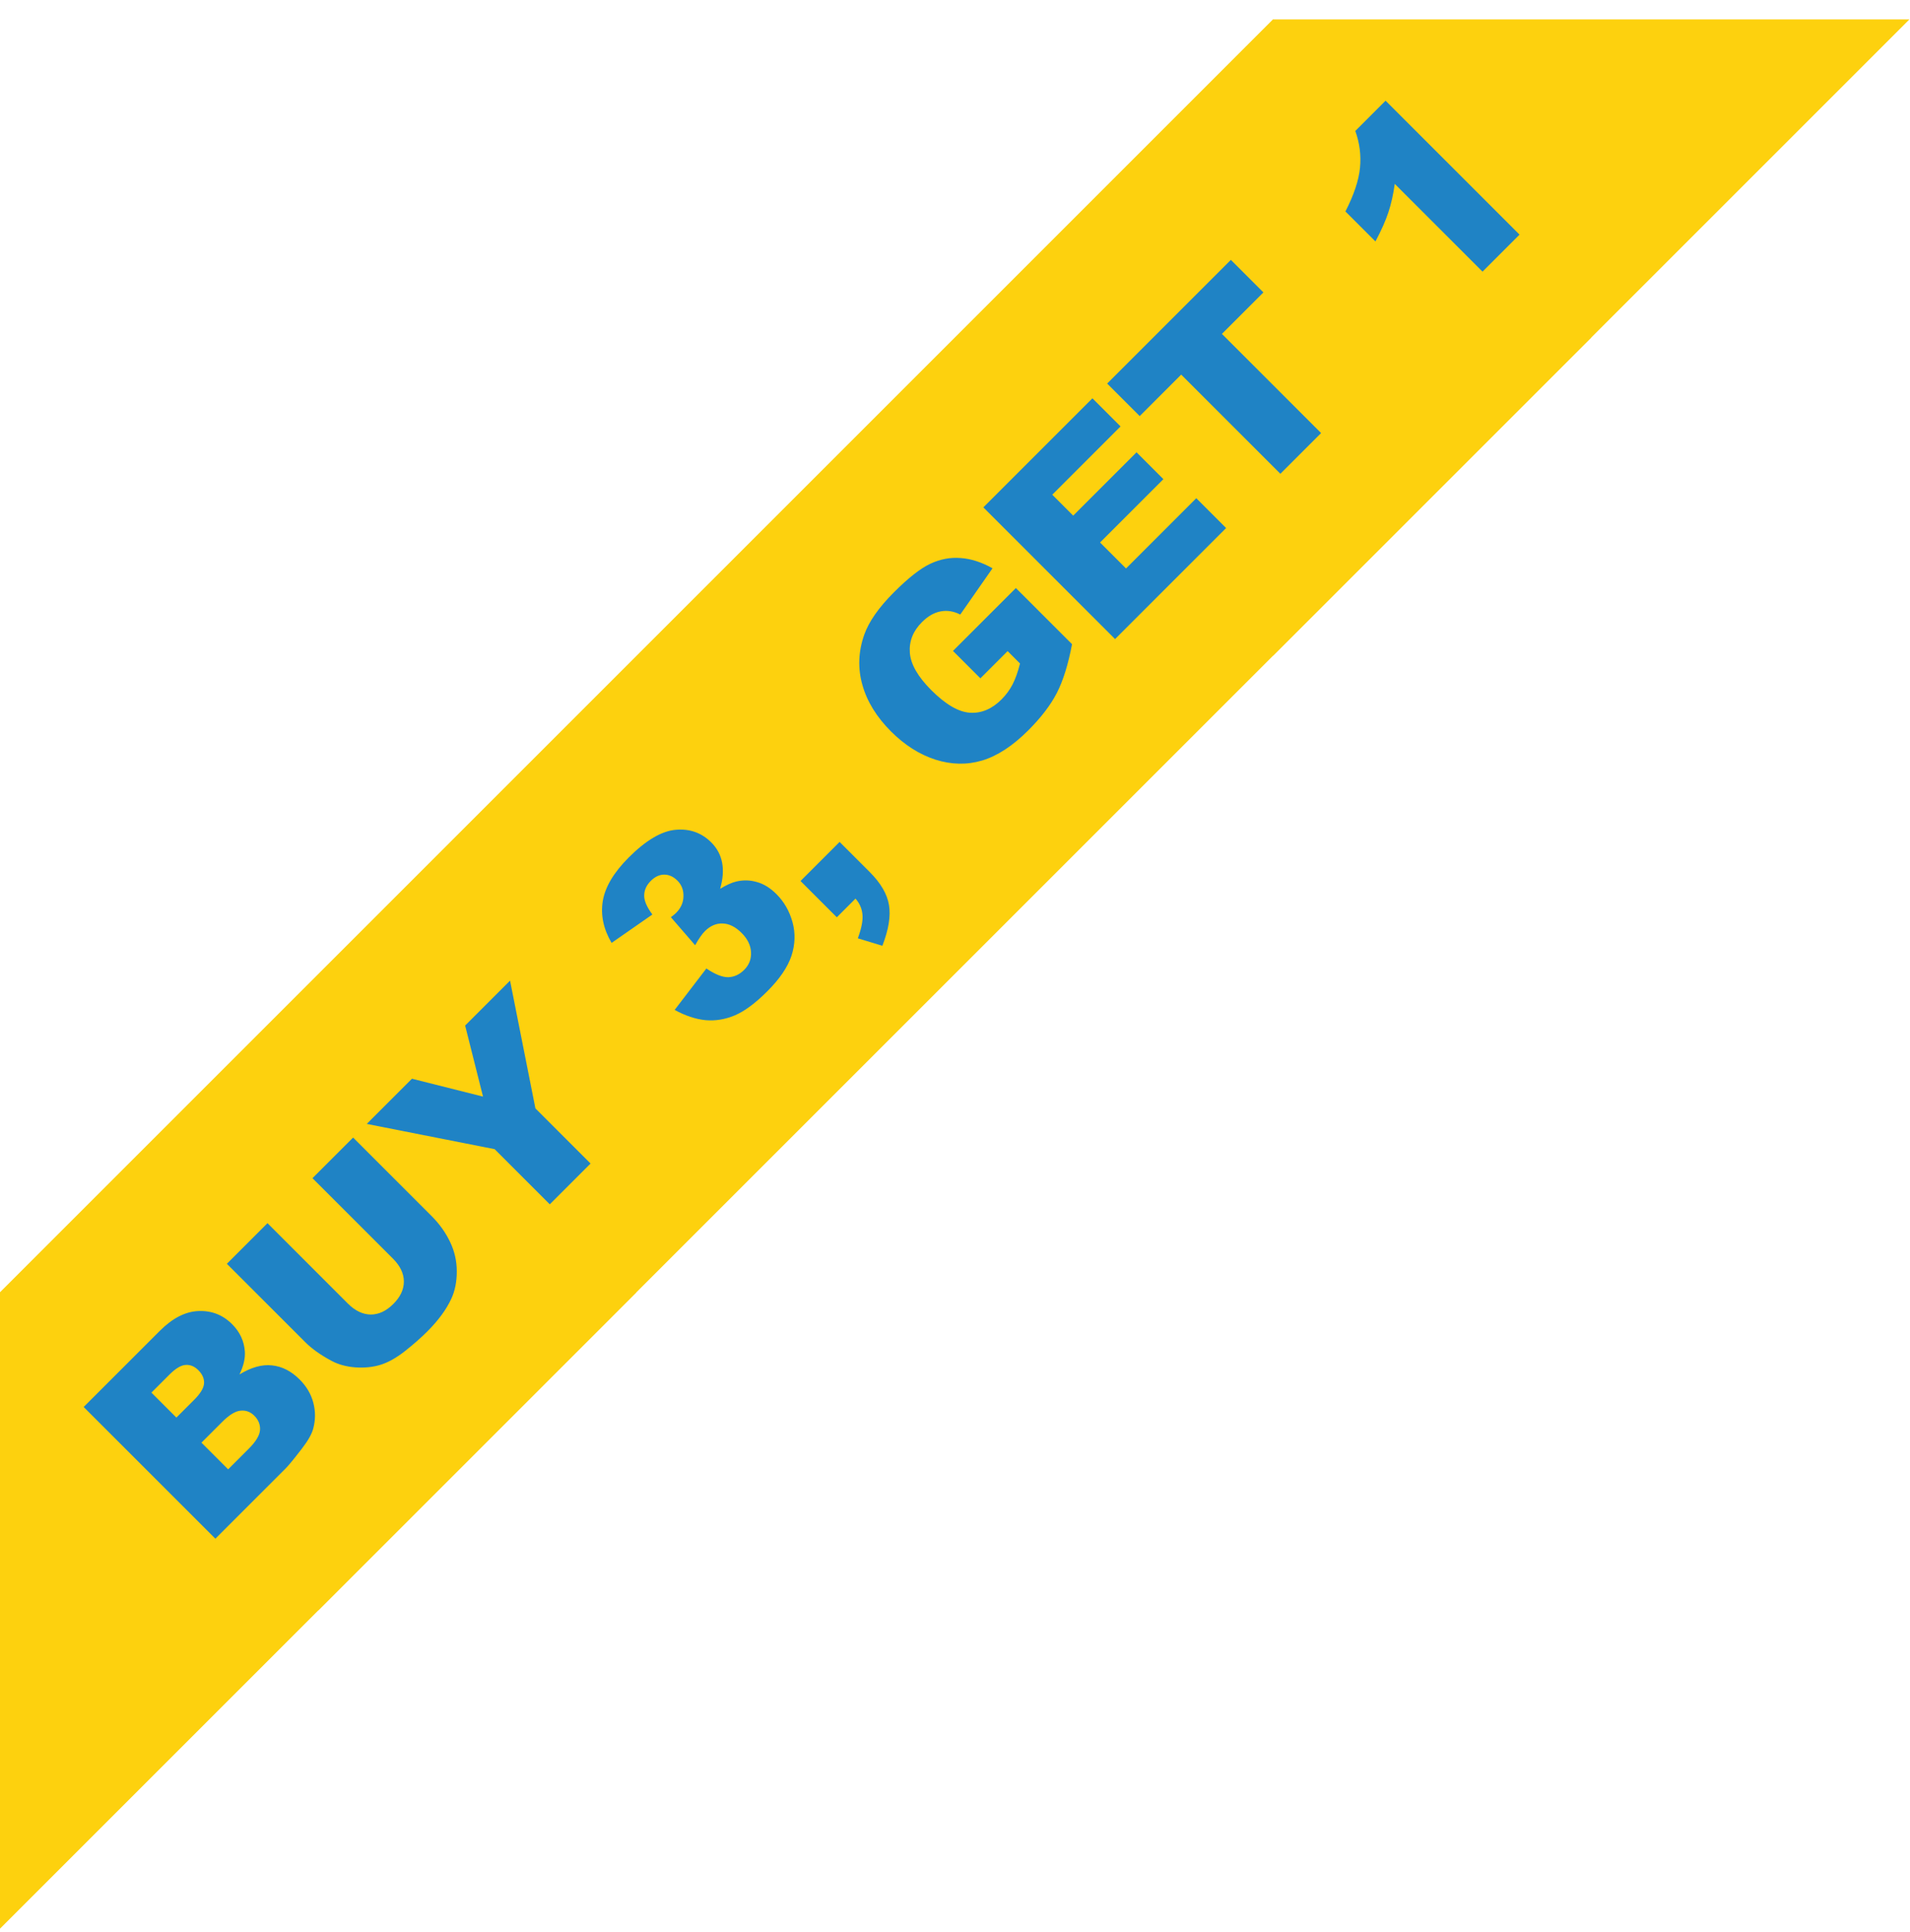
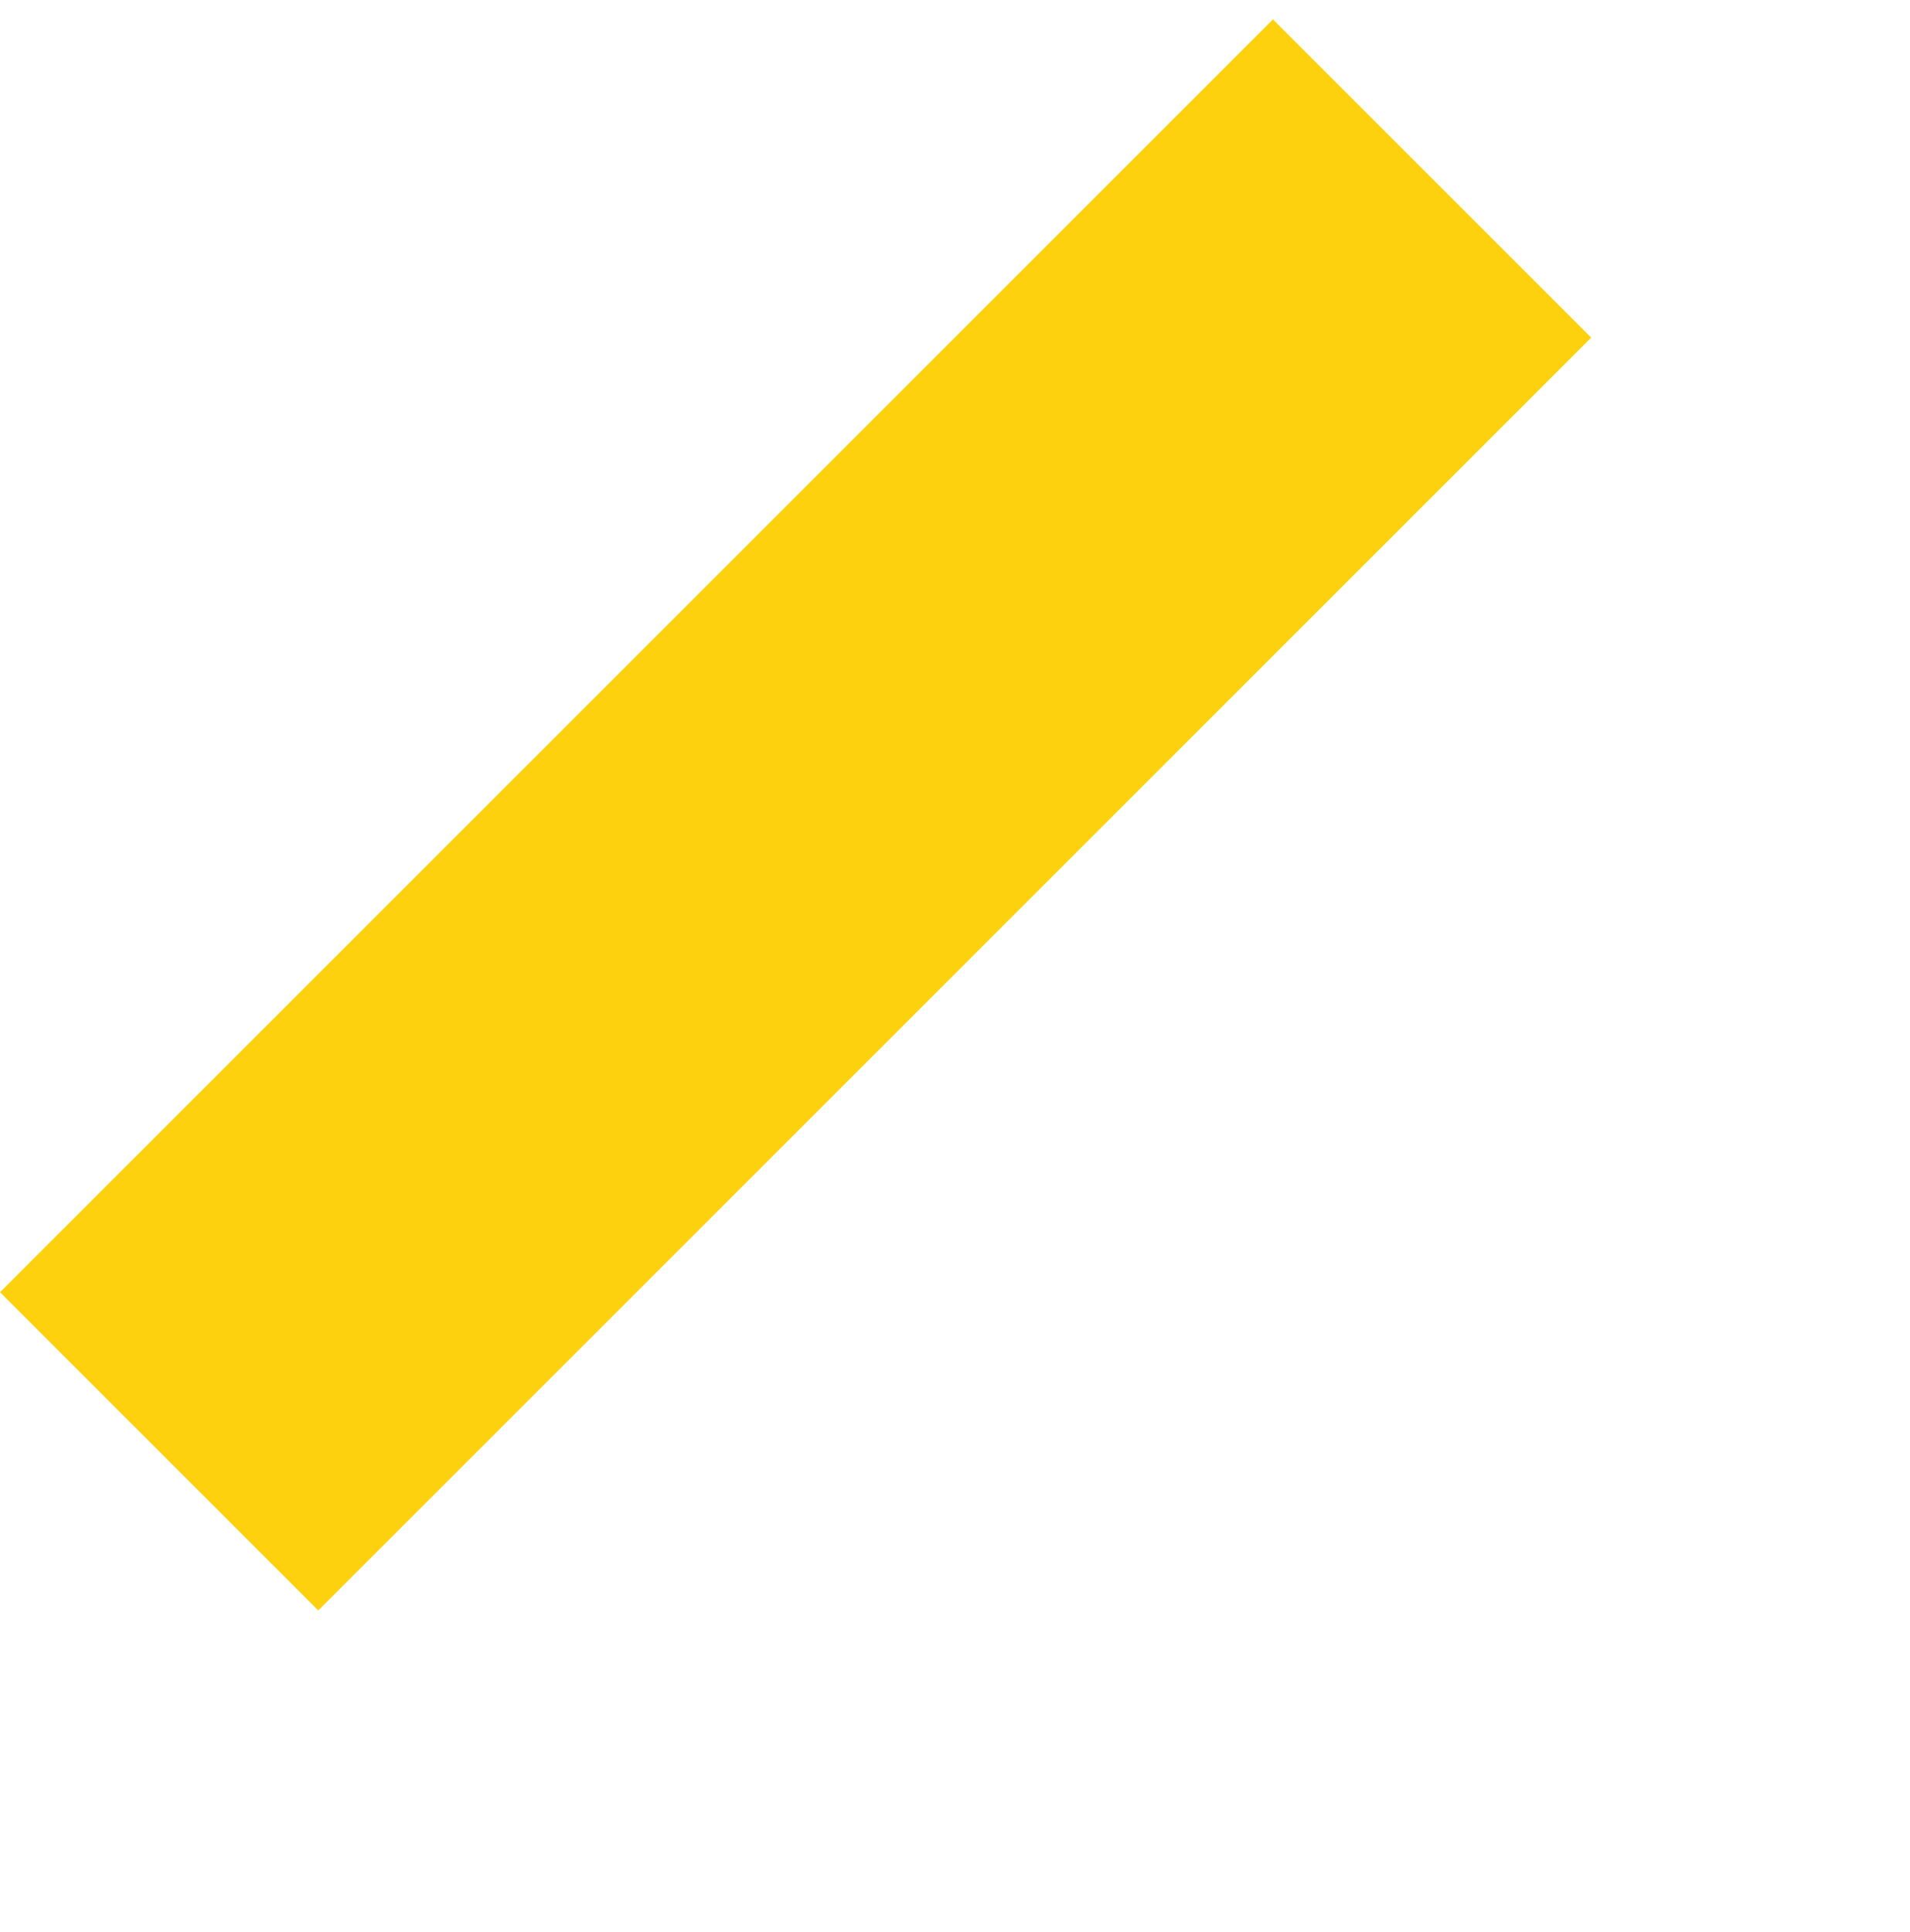
<svg xmlns="http://www.w3.org/2000/svg" width="174" height="176" viewBox="0 0 174 176" fill="none">
-   <path d="M0 117.733L57.983 117.733L1.25605e-06 175.716L0 117.733Z" fill="#FDD10E" />
-   <path d="M115.965 1.768L173.948 1.768L115.965 59.751V1.768Z" fill="#FDD10E" />
  <path d="M0 117.733L115.965 1.767L144.957 30.758L28.991 146.723L0 117.733Z" fill="#FDD10E" />
-   <path d="M7.622 128.186L14.562 121.246C15.719 120.089 16.892 119.489 18.082 119.445C19.277 119.396 20.297 119.794 21.143 120.64C21.852 121.349 22.24 122.179 22.305 123.128C22.349 123.761 22.185 124.46 21.814 125.223C22.884 124.569 23.874 124.293 24.785 124.397C25.696 124.49 26.534 124.918 27.298 125.682C27.92 126.304 28.335 127.008 28.542 127.793C28.749 128.579 28.747 129.368 28.534 130.159C28.403 130.65 28.064 131.25 27.519 131.959C26.793 132.903 26.294 133.512 26.021 133.785L19.621 140.185L7.622 128.186ZM16.069 129.152L17.681 127.54C18.259 126.961 18.562 126.462 18.589 126.042C18.617 125.611 18.442 125.207 18.066 124.831C17.716 124.481 17.329 124.323 16.903 124.356C16.483 124.383 15.992 124.678 15.43 125.24L13.793 126.877L16.069 129.152ZM20.783 133.866L22.674 131.976C23.312 131.337 23.65 130.775 23.688 130.29C23.721 129.799 23.547 129.362 23.165 128.98C22.81 128.626 22.395 128.473 21.921 128.522C21.446 128.56 20.884 128.904 20.235 129.553L18.352 131.436L20.783 133.866ZM28.468 107.34L32.168 103.64L39.321 110.794C40.031 111.503 40.59 112.286 40.999 113.143C41.408 113.989 41.613 114.886 41.613 115.836C41.613 116.774 41.449 117.598 41.122 118.307C40.669 119.295 39.938 120.294 38.928 121.303C38.344 121.887 37.665 122.484 36.89 123.095C36.121 123.701 35.384 124.116 34.681 124.339C33.971 124.558 33.199 124.637 32.364 124.577C31.535 124.511 30.812 124.312 30.195 123.979C29.202 123.445 28.411 122.883 27.822 122.293L20.668 115.14L24.368 111.44L31.693 118.766C32.348 119.42 33.041 119.753 33.772 119.764C34.503 119.764 35.191 119.442 35.834 118.798C36.473 118.16 36.792 117.481 36.792 116.76C36.792 116.029 36.459 115.331 35.794 114.665L28.468 107.34ZM33.412 102.396L37.529 98.279L44.003 99.908L42.374 93.434L46.466 89.342L48.775 100.98L53.8 106.006L50.084 109.722L45.059 104.696L33.412 102.396ZM59.431 83.318L55.715 85.904C54.973 84.638 54.706 83.367 54.913 82.09C55.126 80.808 55.914 79.485 57.278 78.121C58.844 76.555 60.269 75.714 61.551 75.6C62.833 75.485 63.916 75.87 64.8 76.754C65.319 77.272 65.646 77.883 65.782 78.587C65.919 79.291 65.859 80.088 65.602 80.977C66.181 80.628 66.669 80.407 67.067 80.314C67.711 80.161 68.344 80.178 68.966 80.363C69.588 80.538 70.177 80.903 70.734 81.46C71.432 82.158 71.921 83.012 72.199 84.022C72.472 85.026 72.439 86.046 72.101 87.083C71.757 88.114 71.026 89.189 69.907 90.308C68.816 91.399 67.826 92.133 66.936 92.509C66.052 92.88 65.16 93.025 64.26 92.943C63.36 92.85 62.426 92.539 61.461 92.01L64.35 88.237C65.152 88.777 65.82 89.042 66.355 89.031C66.89 89.009 67.37 88.785 67.796 88.36C68.243 87.912 68.451 87.377 68.418 86.755C68.39 86.128 68.104 85.541 67.558 84.996C67.002 84.439 66.426 84.153 65.831 84.136C65.242 84.115 64.702 84.349 64.211 84.84C63.949 85.102 63.654 85.528 63.327 86.117L61.117 83.563C61.33 83.405 61.488 83.274 61.592 83.171C62.028 82.734 62.252 82.232 62.263 81.665C62.279 81.092 62.096 80.614 61.715 80.232C61.349 79.867 60.948 79.684 60.511 79.684C60.075 79.684 59.666 79.875 59.284 80.257C58.891 80.65 58.692 81.089 58.686 81.575C58.675 82.055 58.923 82.636 59.431 83.318ZM72.927 80.265L76.488 76.705L79.23 79.447C80.239 80.456 80.826 81.463 80.989 82.467C81.153 83.471 80.951 84.704 80.384 86.166L78.149 85.487C78.488 84.559 78.627 83.831 78.567 83.302C78.518 82.772 78.308 82.295 77.936 81.869L76.234 83.572L72.927 80.265ZM89.313 61.8L86.817 59.304L92.546 53.575L97.662 58.69C97.312 60.534 96.851 62.016 96.278 63.134C95.706 64.242 94.841 65.374 93.684 66.531C92.26 67.955 90.855 68.875 89.469 69.289C88.088 69.699 86.67 69.671 85.213 69.207C83.761 68.738 82.413 67.882 81.169 66.638C79.86 65.328 78.992 63.92 78.567 62.414C78.136 60.903 78.19 59.375 78.73 57.831C79.156 56.63 80.056 55.343 81.431 53.968C82.757 52.642 83.868 51.771 84.763 51.357C85.663 50.937 86.582 50.765 87.521 50.841C88.459 50.907 89.425 51.218 90.418 51.774L87.48 55.989C86.88 55.684 86.282 55.588 85.687 55.703C85.098 55.812 84.531 56.139 83.985 56.685C83.172 57.498 82.806 58.431 82.888 59.484C82.97 60.526 83.622 61.658 84.844 62.881C86.143 64.179 87.313 64.864 88.356 64.935C89.403 65.001 90.364 64.597 91.237 63.724C91.651 63.309 91.987 62.853 92.243 62.357C92.5 61.86 92.726 61.225 92.923 60.45L91.793 59.32L89.313 61.8ZM89.583 46.225L99.519 36.289L102.081 38.85L95.861 45.071L97.768 46.978L103.538 41.208L105.985 43.655L100.215 49.425L102.581 51.791L108.981 45.39L111.698 48.107L101.582 58.224L89.583 46.225ZM100.862 34.946L112.132 23.676L115.095 26.639L111.314 30.42L120.35 39.456L116.642 43.164L107.606 34.128L103.825 37.909L100.862 34.946ZM126.226 9.173L138.429 21.376L135.057 24.748L127.061 16.752C126.93 17.712 126.736 18.577 126.48 19.346C126.229 20.11 125.836 20.994 125.301 21.998L122.568 19.265C123.337 17.764 123.779 16.444 123.894 15.303C124.008 14.163 123.866 13.039 123.468 11.931L126.226 9.173Z" fill="#1F83C5" />
</svg>